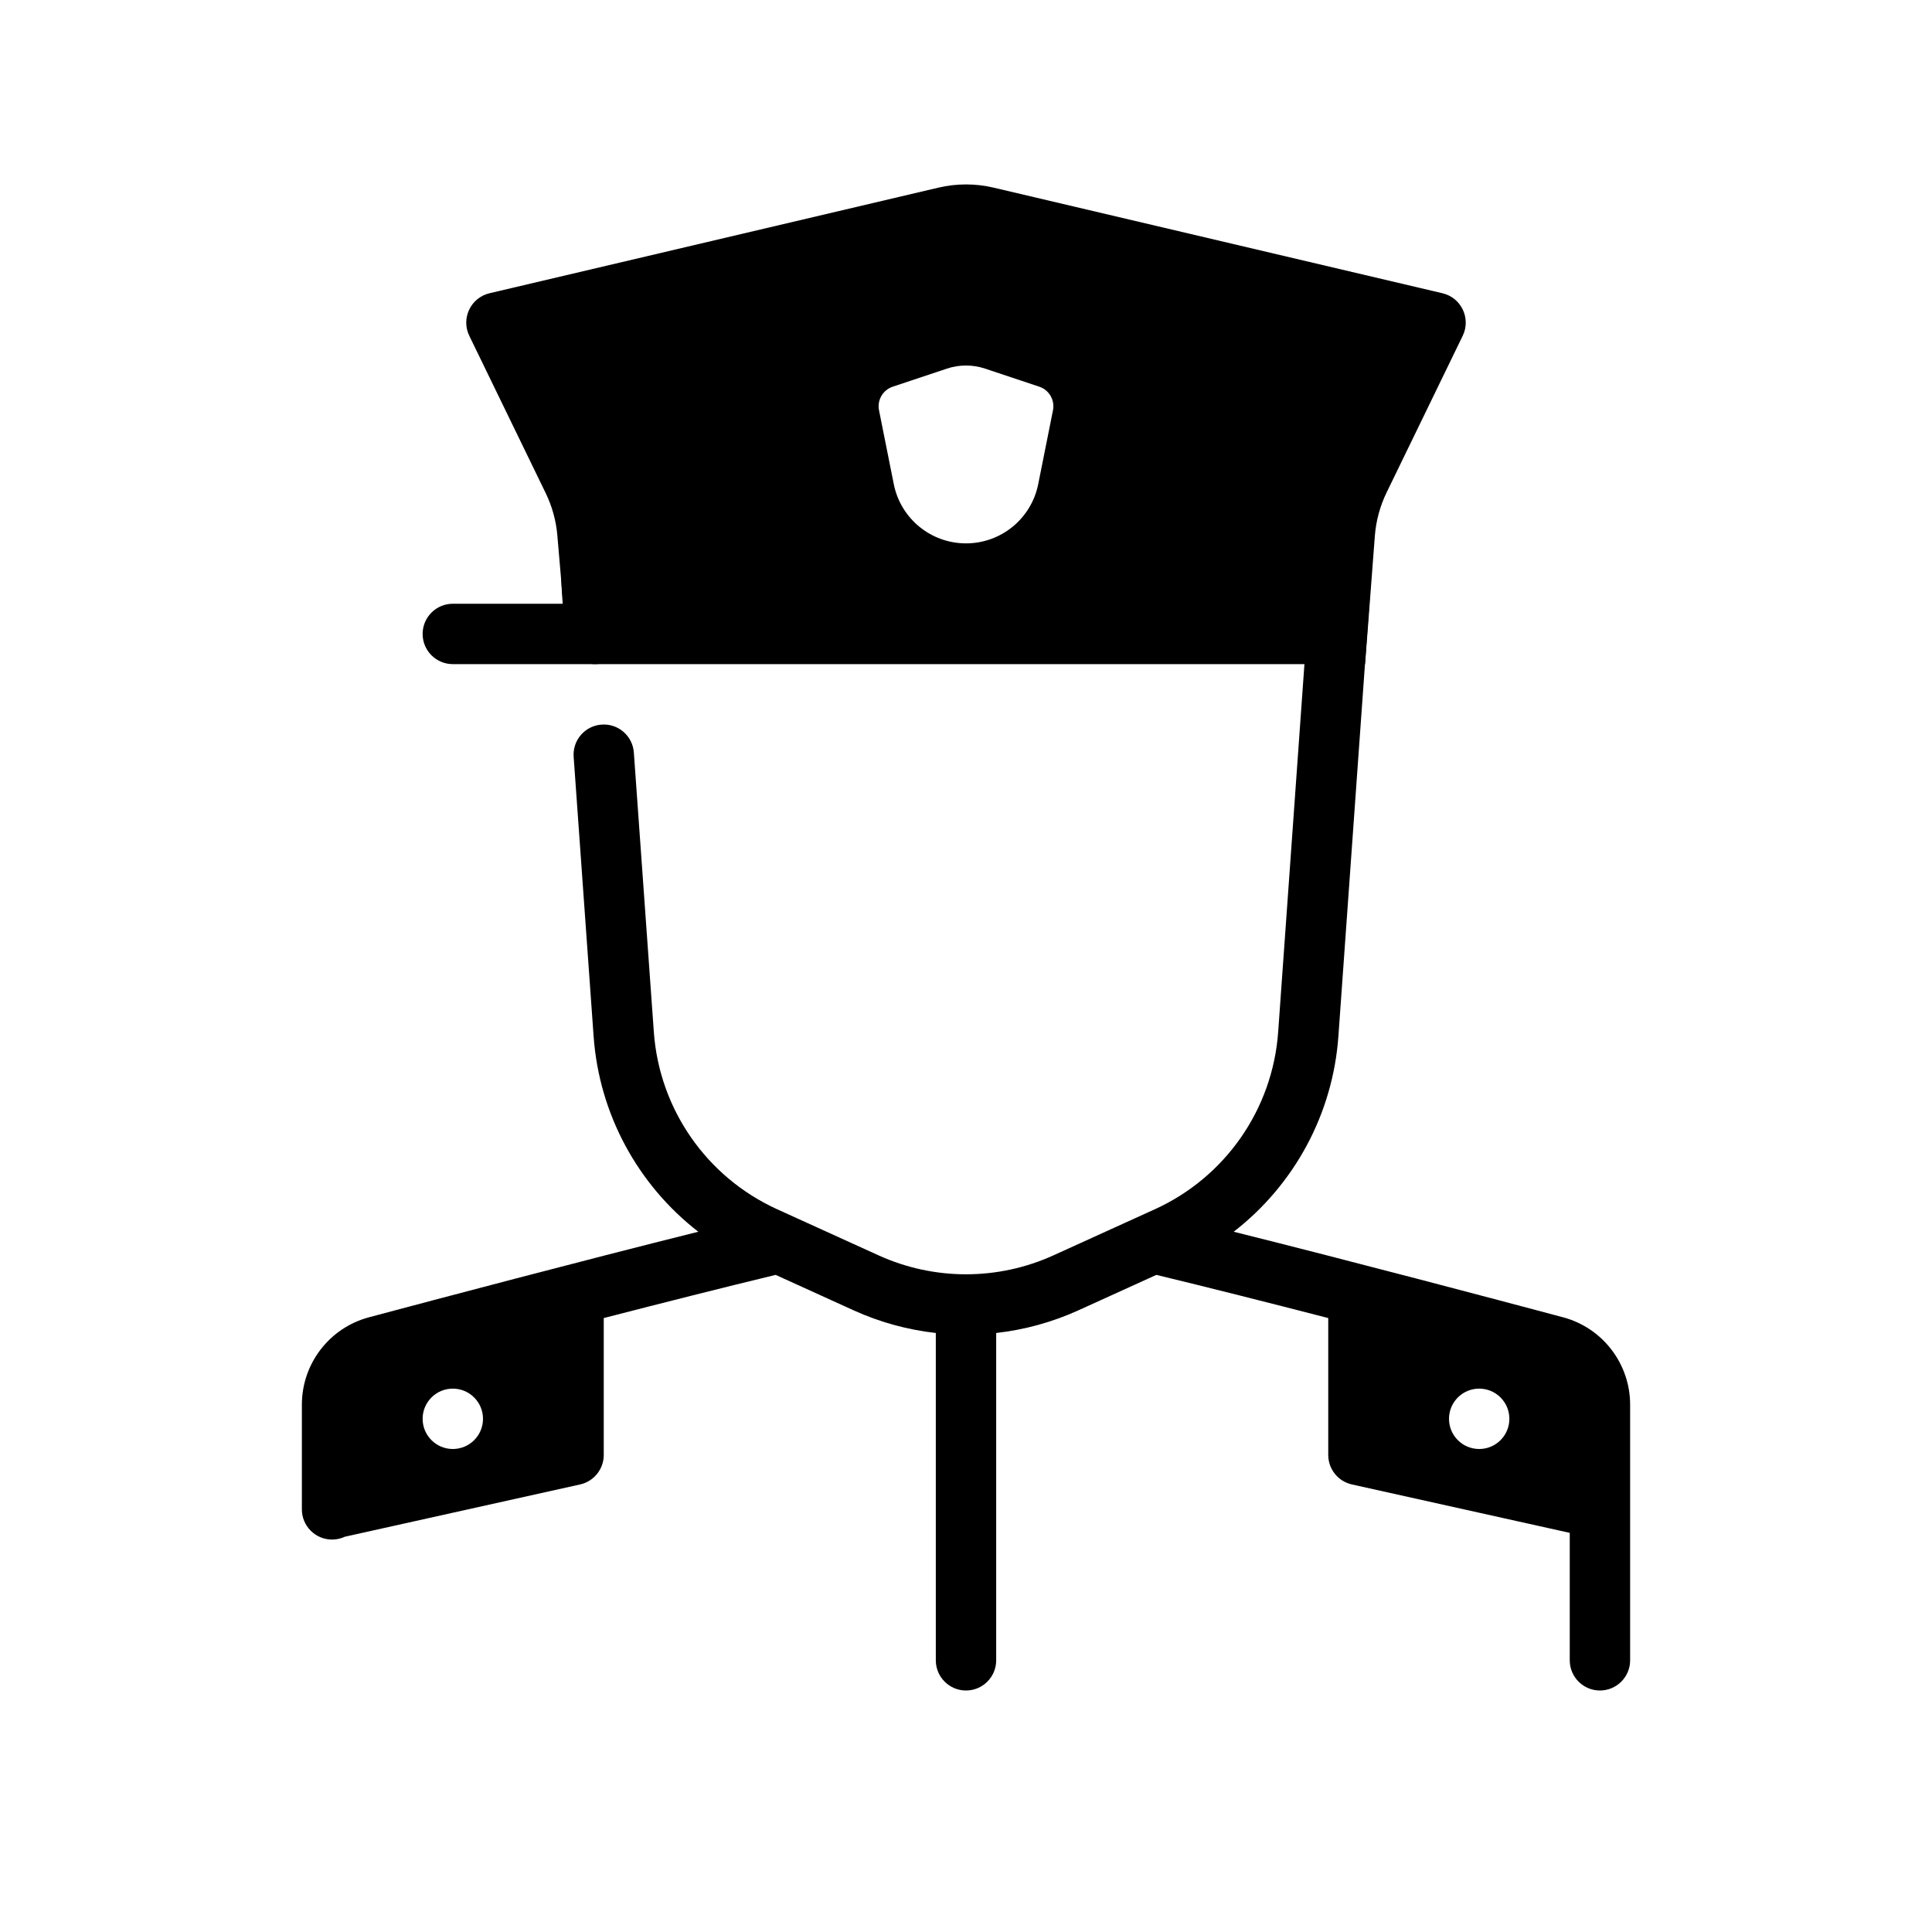
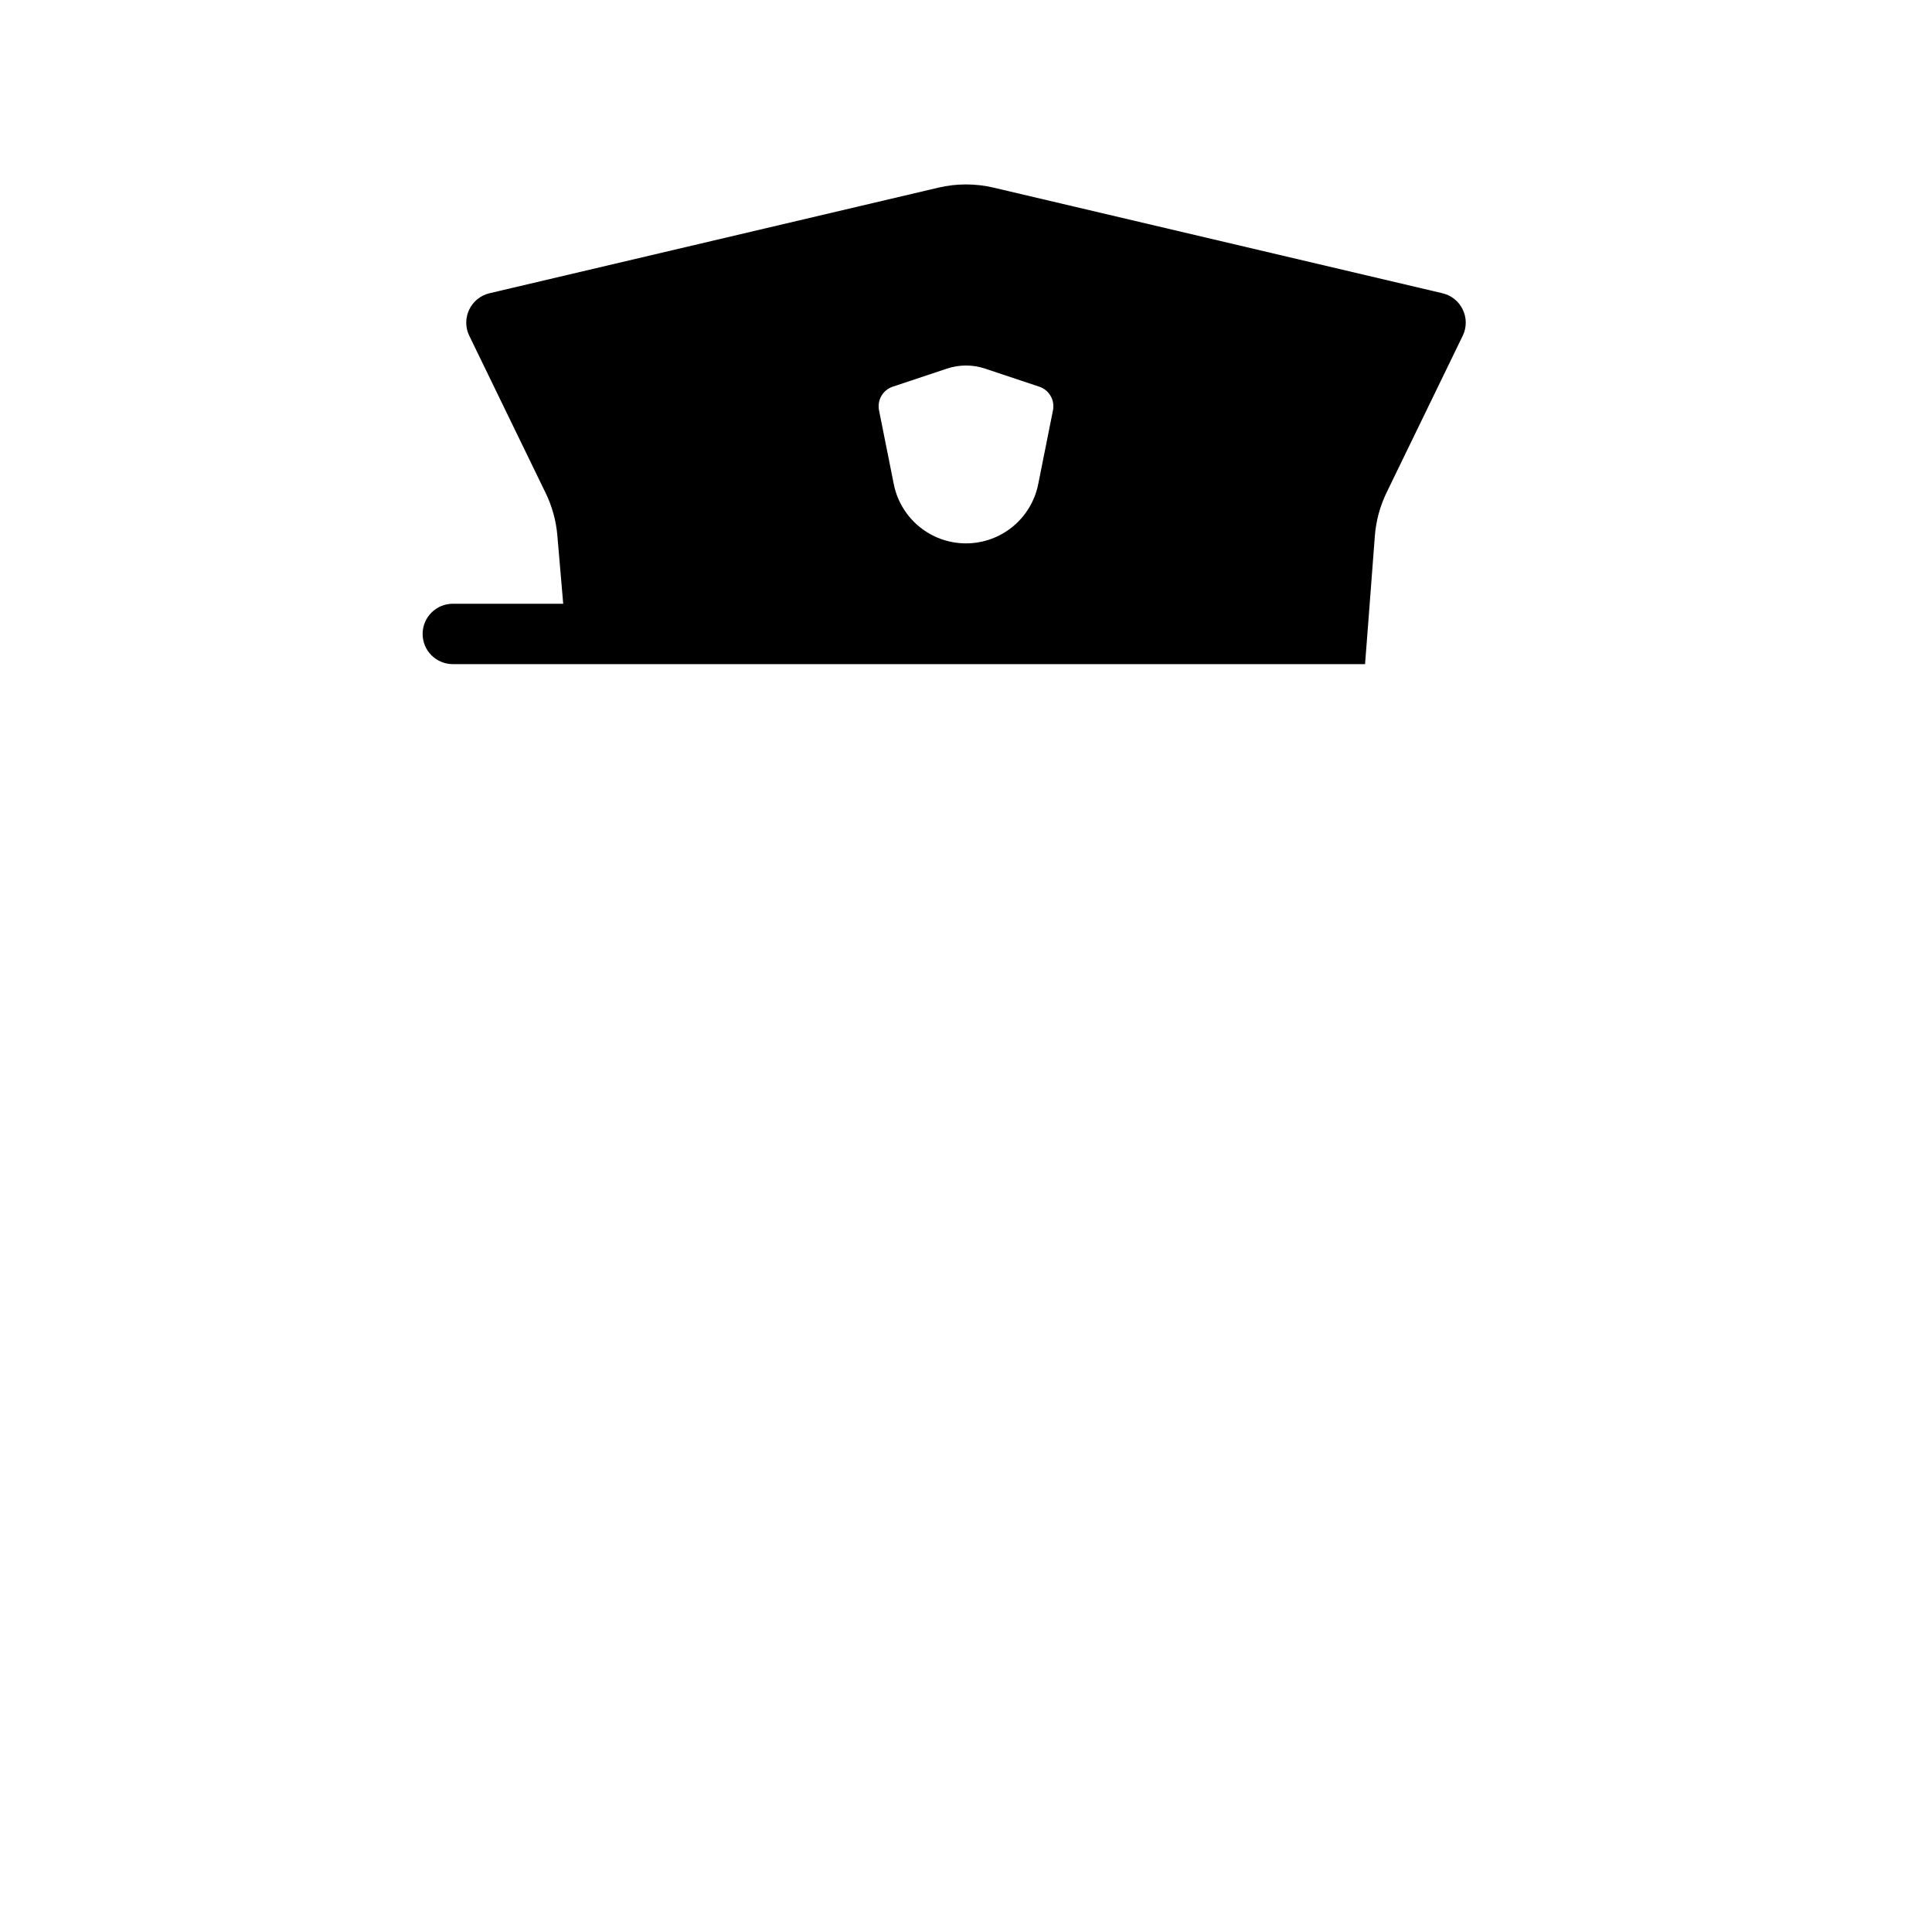
<svg xmlns="http://www.w3.org/2000/svg" width="64" height="64" viewBox="0 0 64 64" fill="none">
-   <path fill-rule="evenodd" clip-rule="evenodd" d="M18.615 19.641C18.242 14.431 22.369 10 27.592 10H36.408C41.631 10 45.757 14.431 45.385 19.641L44.336 34.327C44.152 36.912 42.867 39.255 40.868 40.803C44.817 41.789 49.459 43.018 51.779 43.637C53.091 43.988 54 45.177 54 46.532V55C54 55.552 53.552 56 53 56C52.448 56 52 55.552 52 55V50.778L44.783 49.174C44.325 49.072 44 48.666 44 48.198V43.662C42.035 43.156 40.026 42.647 38.306 42.232L35.724 43.406C34.852 43.802 33.932 44.052 33 44.157V55C33 55.552 32.552 56 32 56C31.448 56 31 55.552 31 55V44.157C30.068 44.052 29.148 43.802 28.276 43.406L25.694 42.232C23.974 42.647 21.965 43.156 20 43.662V48.198C20 48.666 19.674 49.072 19.217 49.174L11.424 50.906C11.296 50.966 11.152 51 11 51C10.448 51 10 50.552 10 50L10 46.532C10 45.176 10.909 43.988 12.222 43.637C14.54 43.018 19.183 41.789 23.132 40.803C21.133 39.255 19.848 36.912 19.664 34.327L19.003 25.071C18.963 24.52 19.378 24.042 19.929 24.003C20.48 23.963 20.958 24.378 20.997 24.929L21.659 34.184C21.841 36.743 23.409 38.996 25.744 40.058L29.103 41.585C30.944 42.422 33.056 42.422 34.897 41.585L38.256 40.058C40.591 38.996 42.159 36.743 42.341 34.184L43.39 19.499C43.68 15.447 40.471 12 36.408 12H27.592C23.529 12 20.32 15.447 20.61 19.499L20.712 20.929C20.751 21.48 20.336 21.958 19.785 21.997C19.235 22.037 18.756 21.622 18.717 21.071L18.615 19.641ZM50 47C50 47.552 49.552 48 49 48C48.448 48 48 47.552 48 47C48 46.448 48.448 46 49 46C49.552 46 50 46.448 50 47ZM16 47C16 47.552 15.552 48 15 48C14.448 48 14 47.552 14 47C14 46.448 14.448 46 15 46C15.552 46 16 46.448 16 47Z" fill="black" />
  <path fill-rule="evenodd" clip-rule="evenodd" d="M15.546 11.124C15.266 10.548 15.593 9.861 16.216 9.714L31.084 6.216C31.686 6.074 32.314 6.074 32.916 6.216L47.783 9.714C48.407 9.861 48.734 10.548 48.454 11.124L45.934 16.313C45.713 16.767 45.581 17.259 45.543 17.762C45.364 20.149 45.219 22 45.219 22H15C14.448 22 14 21.552 14 21C14 20.448 14.448 20 15 20H18.657L18.463 17.739C18.422 17.251 18.29 16.774 18.076 16.333L15.546 11.124ZM29.574 12.809C29.246 12.918 29.051 13.254 29.119 13.593L29.608 16.039C29.836 17.179 30.837 18 32 18C33.163 18 34.164 17.179 34.392 16.039L34.881 13.593C34.949 13.254 34.754 12.918 34.426 12.809L32.633 12.211C32.222 12.074 31.778 12.074 31.367 12.211L29.574 12.809Z" fill="black" />
</svg>